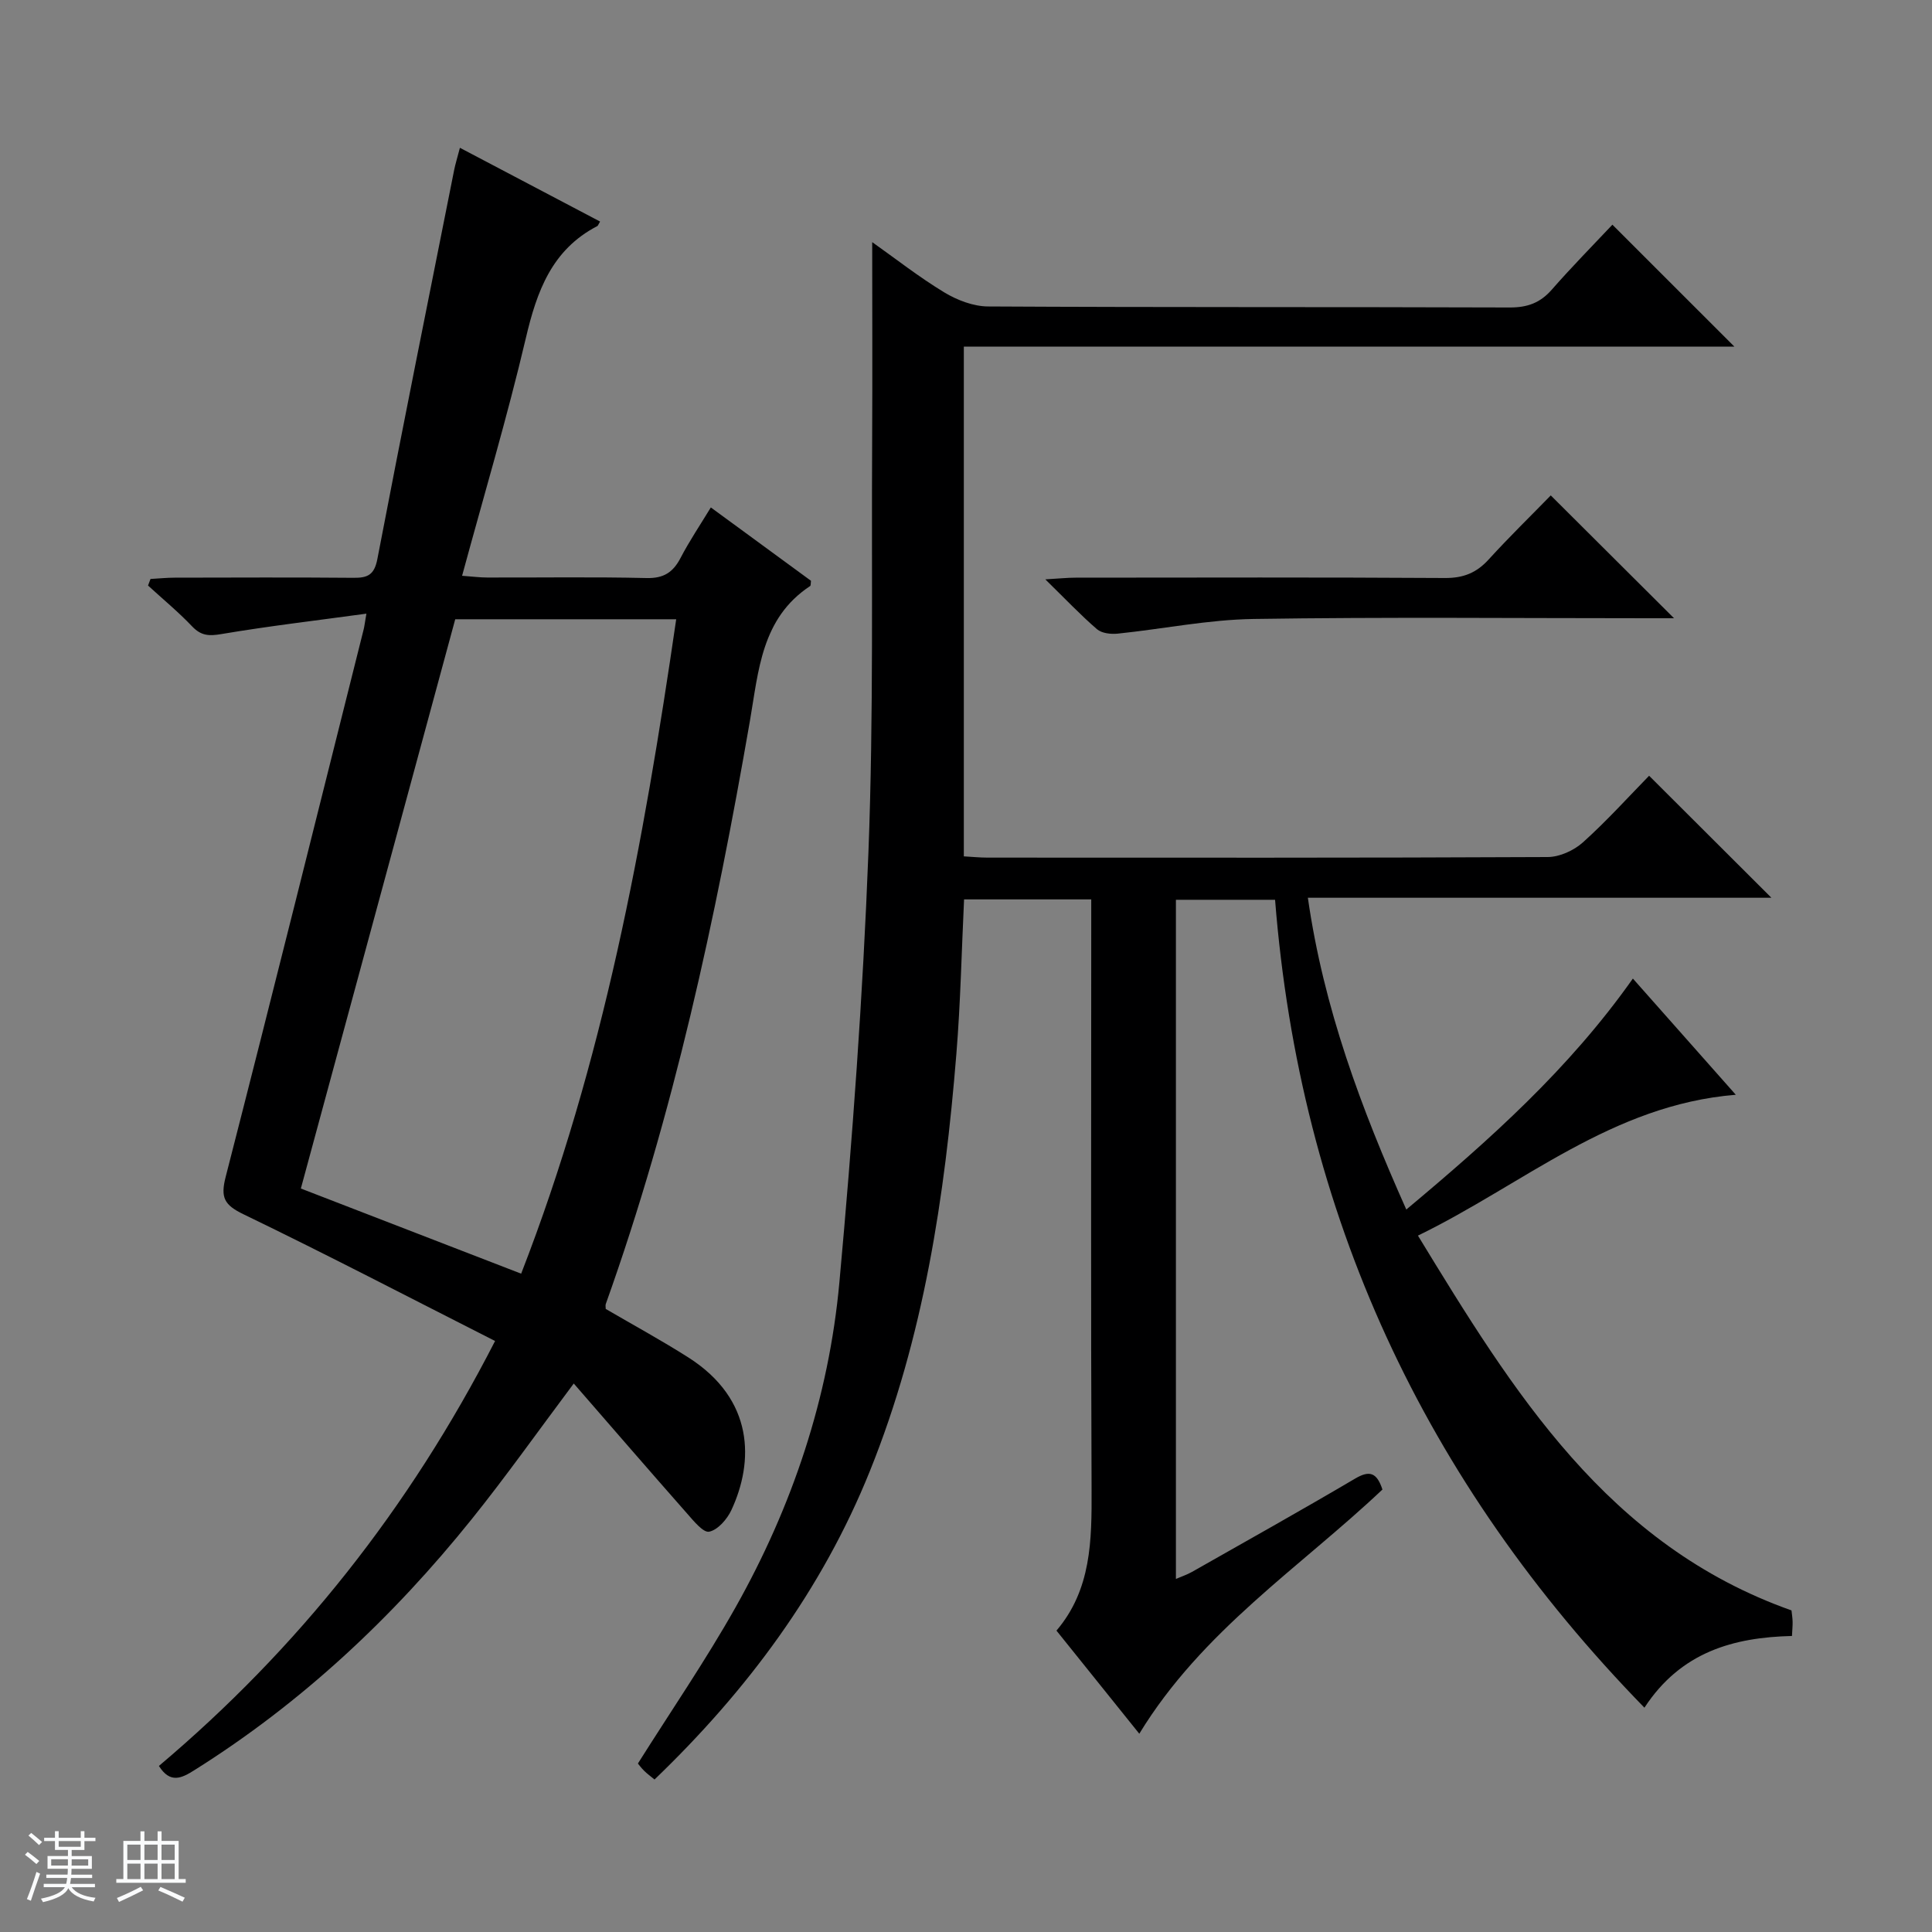
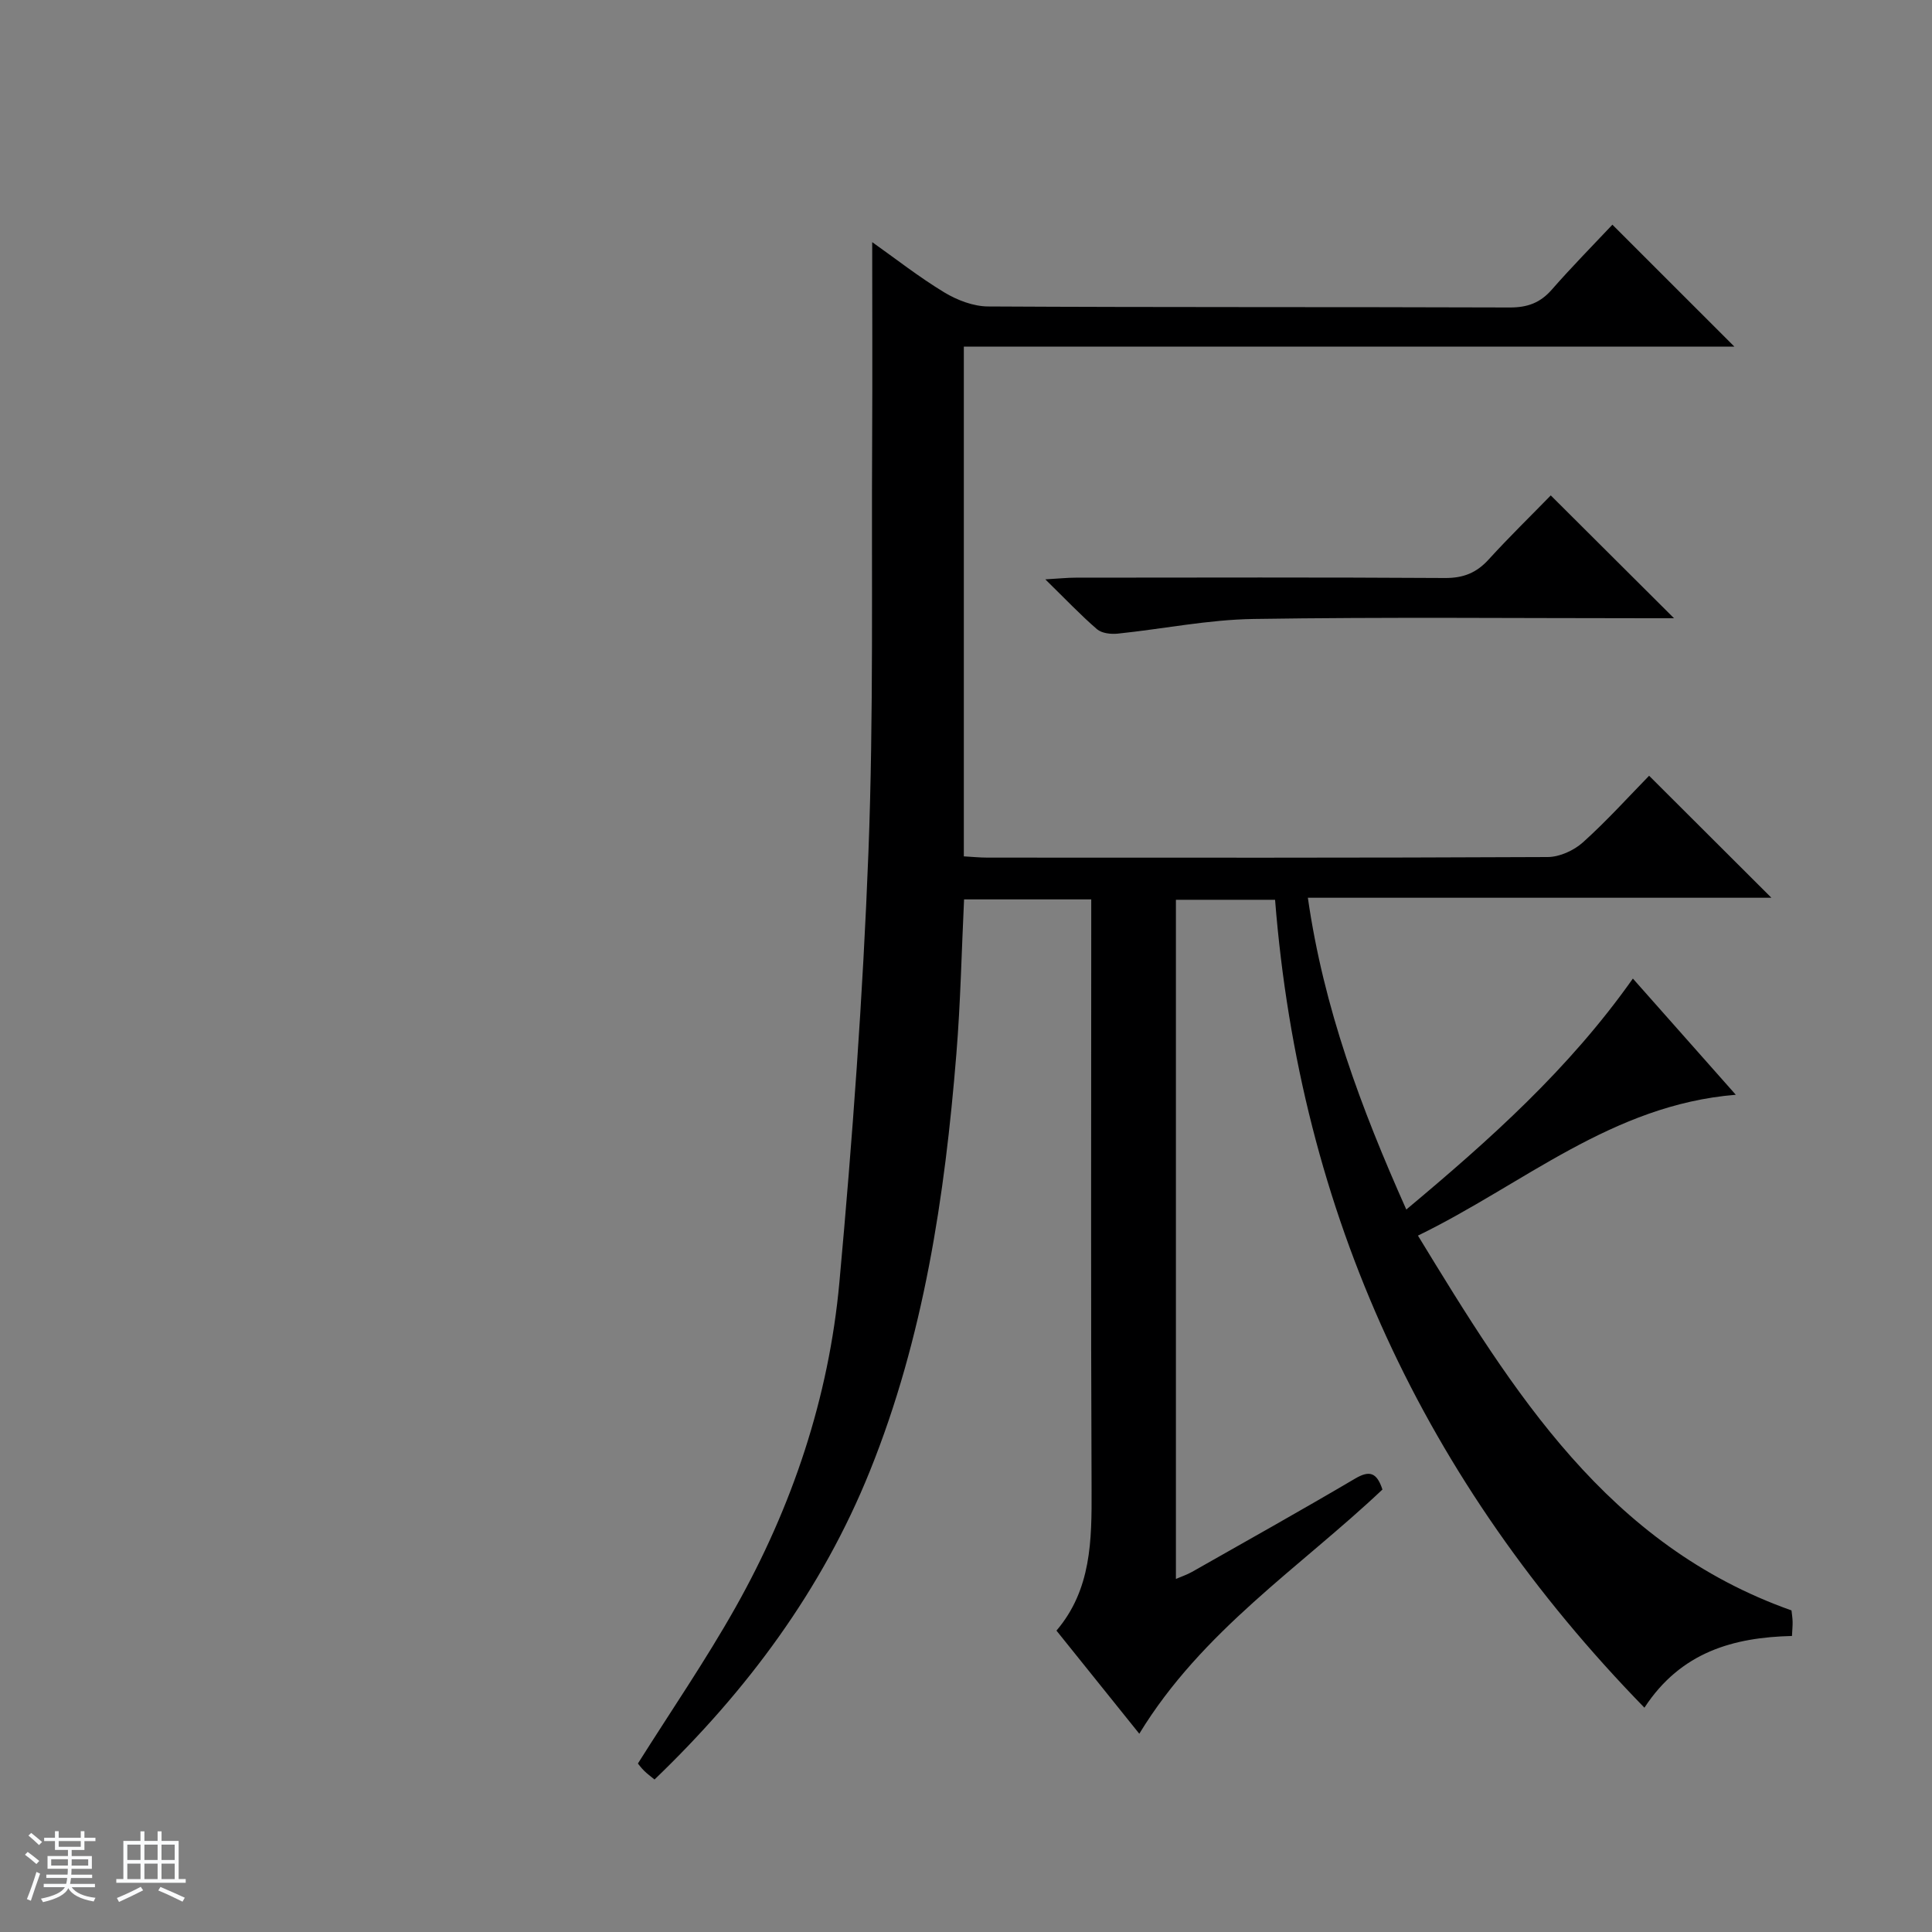
<svg xmlns="http://www.w3.org/2000/svg" enable-background="new 0 0 400 400" viewBox="0 0 400 400">
  <rect x="0" y="0" width="400" height="400" fill="#808080" stroke="none" />
  <path d="m5.17 384 .56-.58c.85.61 1.65 1.24 2.4 1.87l-.59.64c-.84-.73-1.63-1.38-2.37-1.93m1.22 9.53-.82-.34c.71-1.76 1.37-3.64 1.98-5.63.24.13.5.25.76.36-.6 1.67-1.24 3.54-1.92 5.61m-.5-13.5.57-.54c.56.44 1.31 1.06 2.26 1.87l-.64.64c-.68-.66-1.41-1.32-2.19-1.97m3.25.46h2.24v-1.36h.77v1.36h4.57v-1.36h.76v1.36h2.28v.69h-2.28v1.84h-2.64v1.26h4.18v2.64h-4.21c0 .45-.02.86-.05 1.21h4.32v.69h-4.38c-.04.34-.1.75-.19 1.22h5.15v.69h-4.82c.87 1.19 2.51 1.92 4.93 2.19-.17.31-.3.57-.37.76-2.77-.49-4.52-1.41-5.26-2.76-.56 1.26-2.3 2.23-5.24 2.9-.12-.24-.26-.48-.43-.72 2.73-.55 4.38-1.34 4.96-2.38h-4.38v-.69h4.65c.1-.38.17-.79.21-1.22h-4.32v-.69h4.4c.03-.34.05-.75.05-1.21h-4.2v-2.64h4.23v-1.26h-2.69v-1.84h-2.24zm1.46 4.46v1.29h3.45c.01-.4.02-.57.01-.53v-.32-.45h-3.46zm1.55-2.59h4.57v-1.19h-4.57zm6.11 2.59h-3.42v.77c-.01.19-.01.37-.02.53h3.44z" fill="#fafbfc" />
  <path d="m32.63 379.16h.82v1.98h3.54v7.89h1.46v.78h-14.37v-.78h1.46v-7.89h3.54v-1.98h.82v1.98h2.73zm-3.49 11.48.5.73c-1.61.82-3.28 1.63-5 2.41-.13-.27-.28-.55-.44-.82 1.75-.72 3.4-1.49 4.94-2.32m-2.78-5.55h2.73v-3.18h-2.73zm0 3.95h2.73v-3.2h-2.73zm3.54-3.95h2.73v-3.18h-2.73zm0 3.95h2.73v-3.2h-2.73zm7.89 4.68c-1.84-.92-3.51-1.7-5.02-2.32l.45-.73c1.89.8 3.57 1.55 5.04 2.23zm-1.62-11.81h-2.73v3.18h2.73zm-2.73 7.13h2.73v-3.2h-2.73v3.19z" fill="#fafbfc" />
  <g fill="#000001">
    <path d="m225.93 186.21c-9.22 0-17.67 0-26.33 0-.52 10.78-.73 21.39-1.59 31.95-2.39 29.54-6.75 58.74-17.92 86.43-9.92 24.61-25.42 45.44-44.58 63.84-.89-.74-1.56-1.22-2.14-1.8-.58-.57-1.08-1.24-1.3-1.51 6.87-10.91 14.01-21.32 20.18-32.27 11.79-20.93 19.36-43.49 21.54-67.39 2.7-29.62 4.87-59.32 6.01-89.04 1.09-28.44.61-56.94.77-85.41.07-13.46.01-26.93.01-40.88 4.78 3.38 9.66 7.22 14.93 10.41 2.67 1.61 6.03 2.9 9.09 2.91 35.99.2 71.99.08 107.98.21 3.66.01 6.3-.95 8.7-3.69 4.15-4.74 8.58-9.23 12.55-13.45 8.89 8.89 17.07 17.06 25.25 25.24-52.73 0-105.93 0-159.53 0v105.54c1.67.09 3.29.26 4.91.26 38.66.01 77.32.07 115.98-.12 2.47-.01 5.42-1.36 7.29-3.04 4.94-4.44 9.41-9.4 13.7-13.79 8.61 8.6 16.89 16.85 25.32 25.26-31.61 0-63.47 0-95.97 0 3.27 22.81 10.98 43.49 20.38 64.55 17.33-14.49 33.72-29.12 46.91-47.82 7.03 7.93 13.88 15.68 21.31 24.06-25.7 2.08-44.04 18.58-65.81 29.16 19.79 32.44 39.24 64.1 77.34 77.6.07.7.21 1.51.23 2.32.02.83-.07 1.66-.13 2.97-12.06.29-22.99 3.28-30.55 14.85-45.64-46.83-71.32-102.2-76.47-167.27-6.93 0-13.53 0-20.53 0v140.61c1.12-.48 2.29-.87 3.34-1.46 11.28-6.4 22.59-12.73 33.76-19.31 2.97-1.75 4.49-1.3 5.66 2.26-17.05 16.12-37.36 29.25-50.34 50.56-5.9-7.34-11.37-14.16-17.15-21.35 7.24-8.5 7.31-18.71 7.27-29.14-.17-38.66-.07-77.32-.07-115.98 0-1.95 0-3.91 0-6.27z" />
-     <path d="m102.5 277.64c-17.67-8.96-34.74-17.86-52.07-26.23-4-1.93-4.81-3.45-3.71-7.74 9.69-37.74 19.09-75.56 28.57-113.35.16-.62.22-1.27.57-3.27-10.37 1.42-20.22 2.57-29.98 4.22-2.58.44-4.22.39-6.09-1.57-2.86-3.01-6.08-5.66-9.14-8.47.17-.45.34-.91.51-1.36 1.67-.09 3.34-.27 5.01-.27 12.33-.02 24.67-.08 37 .03 2.92.03 4.32-.57 4.96-3.89 5.15-26.88 10.56-53.71 15.9-80.55.26-1.29.66-2.55 1.19-4.59 9.85 5.18 19.42 10.22 29.02 15.27-.39.66-.44.86-.56.93-9.44 4.89-12.54 13.52-14.82 23.24-3.83 16.28-8.62 32.34-13.19 49.17 2.11.15 3.66.36 5.21.36 11 .03 22-.15 33 .11 3.55.08 5.48-1.2 7.03-4.18 1.83-3.51 4.06-6.82 6.26-10.44 7.17 5.25 13.98 10.24 20.74 15.19-.08.49-.01.97-.19 1.09-10.1 6.67-10.66 17.55-12.46 27.93-7.1 40.94-15.82 81.48-29.84 120.71-.1.29-.01.64-.01 1.02 5.68 3.32 11.5 6.48 17.08 10.03 13.71 8.72 13.61 21.59 8.93 31.63-.88 1.88-2.8 4.09-4.59 4.46-1.23.25-3.24-2.25-4.6-3.79-7.77-8.81-15.45-17.7-23.44-26.89-7.53 10.06-14.04 19.26-21.08 28.03-16.37 20.39-35.25 38.09-57.49 52.04-2.62 1.65-4.98 2.82-7.32-.89 28.75-24.27 51.77-53.2 69.6-87.98zm37.5-149.43c-15.53 0-30.47 0-45.75 0-10.66 39.33-21.31 78.58-31.96 117.86 15.54 6.01 30.35 11.73 45.61 17.63 17.01-43.74 25.35-89.12 32.1-135.49z" />
    <path d="m321.07 102.57c8.71 8.67 16.92 16.86 25.52 25.43-1.67 0-3.38 0-5.09 0-27.32 0-54.64-.27-81.95.15-9.4.14-18.76 2.07-28.16 3.04-1.4.14-3.29-.07-4.27-.92-3.39-2.92-6.48-6.19-10.7-10.32 2.92-.17 4.6-.35 6.27-.35 25.48-.02 50.97-.09 76.45.07 3.85.03 6.59-1.08 9.12-3.89 4.24-4.65 8.75-9.04 12.81-13.21z" />
  </g>
</svg>